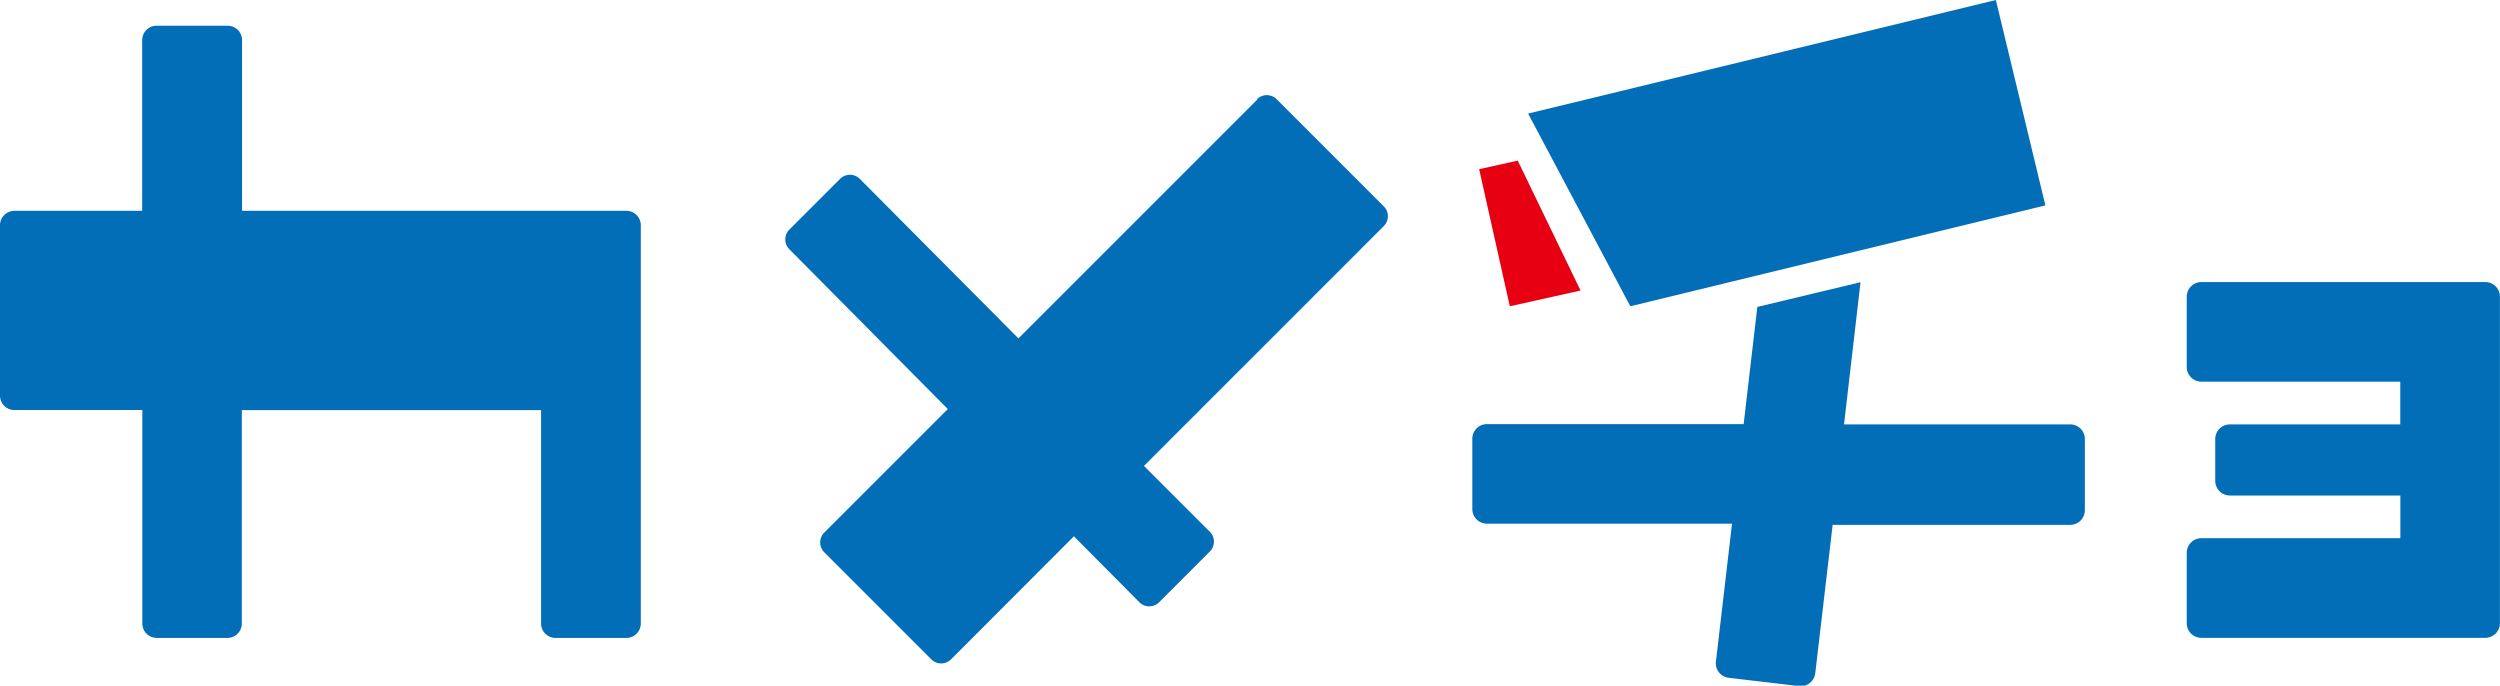
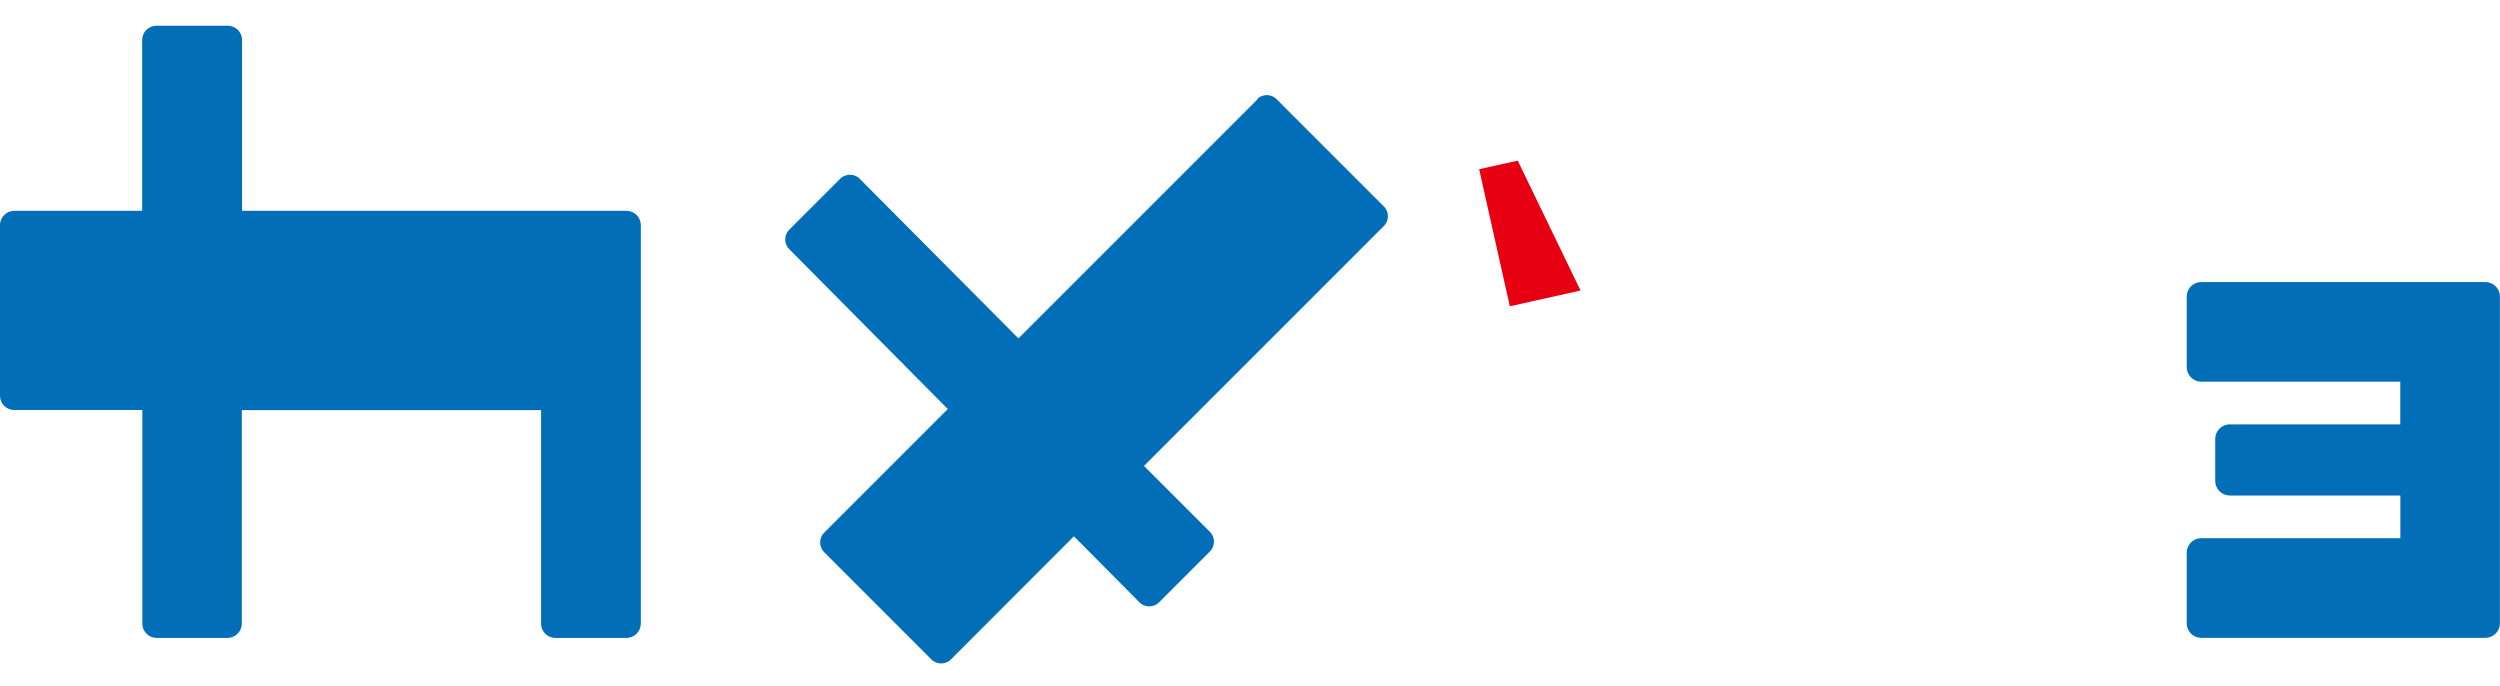
<svg xmlns="http://www.w3.org/2000/svg" viewBox="0 0 303.33 83.19">
  <defs>
    <style>.cls-1{fill:#036eb8}.cls-2{fill:#e60012}</style>
  </defs>
  <title>アセット 2</title>
  <g id="レイヤー_2" data-name="レイヤー 2">
    <g id="レイヤー_1-2" data-name="レイヤー 1">
      <path class="cls-1" d="M152.57 12.06l-29 29-19.25-19.36a1.69 1.69 0 0 0-2.39 0l-6.16 6.16a1.69 1.69 0 0 0 0 2.38L115 49.63l-15 15a1.69 1.69 0 0 0 0 2.37l13 13a1.69 1.69 0 0 0 2.39 0l14.91-14.93 7.94 8a1.69 1.69 0 0 0 2.4 0l6.16-6.16a1.69 1.69 0 0 0 0-2.38l-8-8 29.1-29.1a1.69 1.69 0 0 0 0-2.39l-13-13a1.69 1.69 0 0 0-2.39 0M29.37 25.58V4.87a1.75 1.75 0 0 0-1.75-1.75H19a1.75 1.75 0 0 0-1.75 1.75v20.71H1.75A1.75 1.75 0 0 0 0 27.33V48a1.75 1.75 0 0 0 1.75 1.75h15.52v25.9A1.75 1.75 0 0 0 19 77.4h8.59a1.75 1.75 0 0 0 1.75-1.75V49.76h36.31v25.89a1.75 1.75 0 0 0 1.75 1.75H76a1.75 1.75 0 0 0 1.75-1.75V27.33A1.75 1.75 0 0 0 76 25.58zM267.1 46.31h24.13v5.18h-20.67a1.78 1.78 0 0 0-1.78 1.78v5.07a1.78 1.78 0 0 0 1.78 1.78h20.68v5.18H267.1a1.78 1.78 0 0 0-1.78 1.78v8.53a1.78 1.78 0 0 0 1.78 1.78h34.44a1.78 1.78 0 0 0 1.78-1.78V36a1.78 1.78 0 0 0-1.78-1.78H267.1a1.78 1.78 0 0 0-1.78 1.78v8.53a1.78 1.78 0 0 0 1.78 1.78" />
      <path class="cls-2" d="M179.47 20.53l3.72 16.63 8.58-1.91-7.62-15.76-4.68 1.04z" />
-       <path class="cls-1" d="M248.17 24.92l-50.36 12.24-12.4-23.38L242.16 0l6.01 24.92zM251.14 51.49h-27.4l2-17.25-12.52 3-1.66 14.22h-31.15a1.77 1.77 0 0 0-1.77 1.77v8.54a1.77 1.77 0 0 0 1.77 1.77h29.74l-1.95 16.7a1.77 1.77 0 0 0 1.56 2l8.49 1a1.78 1.78 0 0 0 2-1.56l2.11-18h28.82a1.78 1.78 0 0 0 1.78-1.77v-8.64a1.78 1.78 0 0 0-1.82-1.78z" />
    </g>
  </g>
</svg>